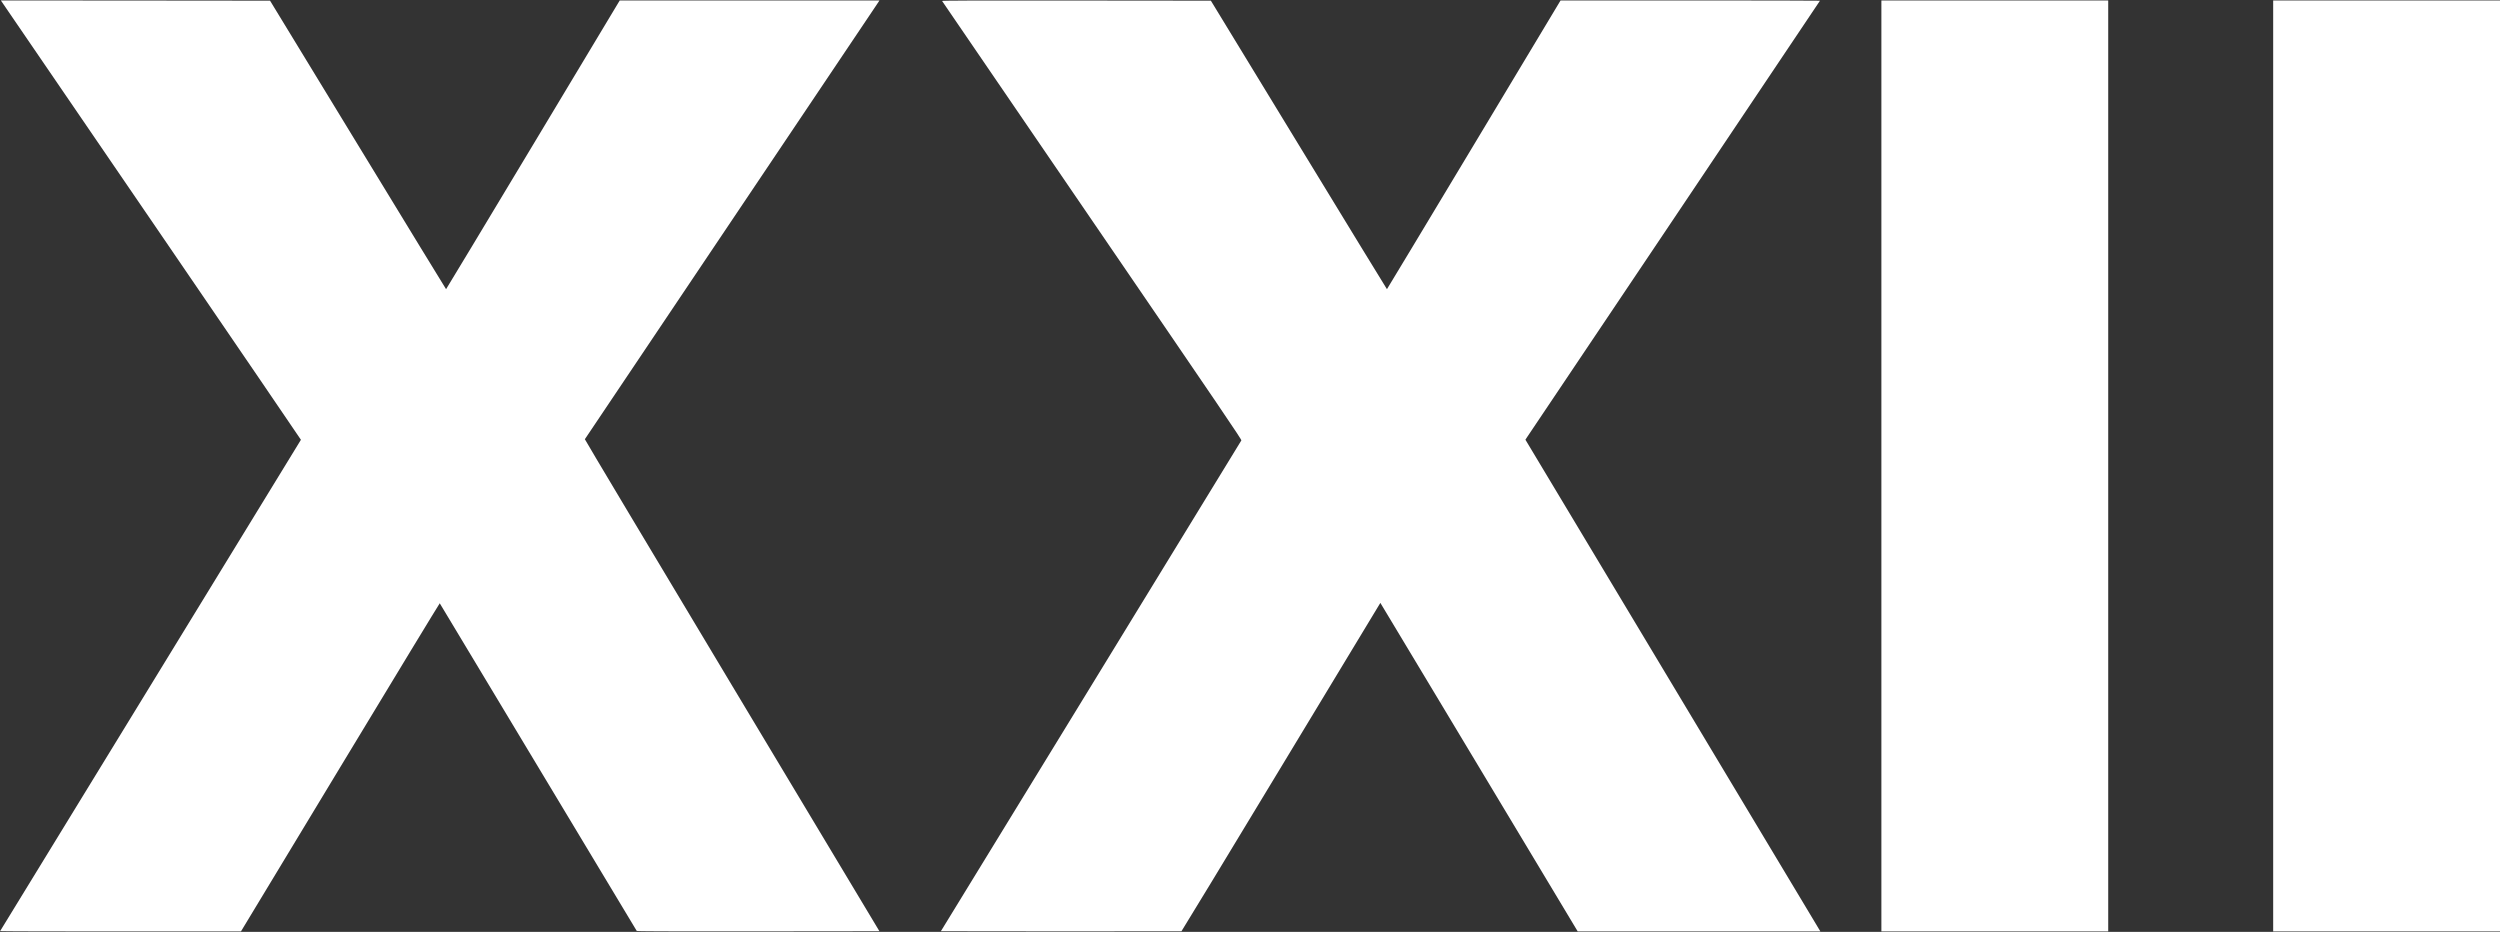
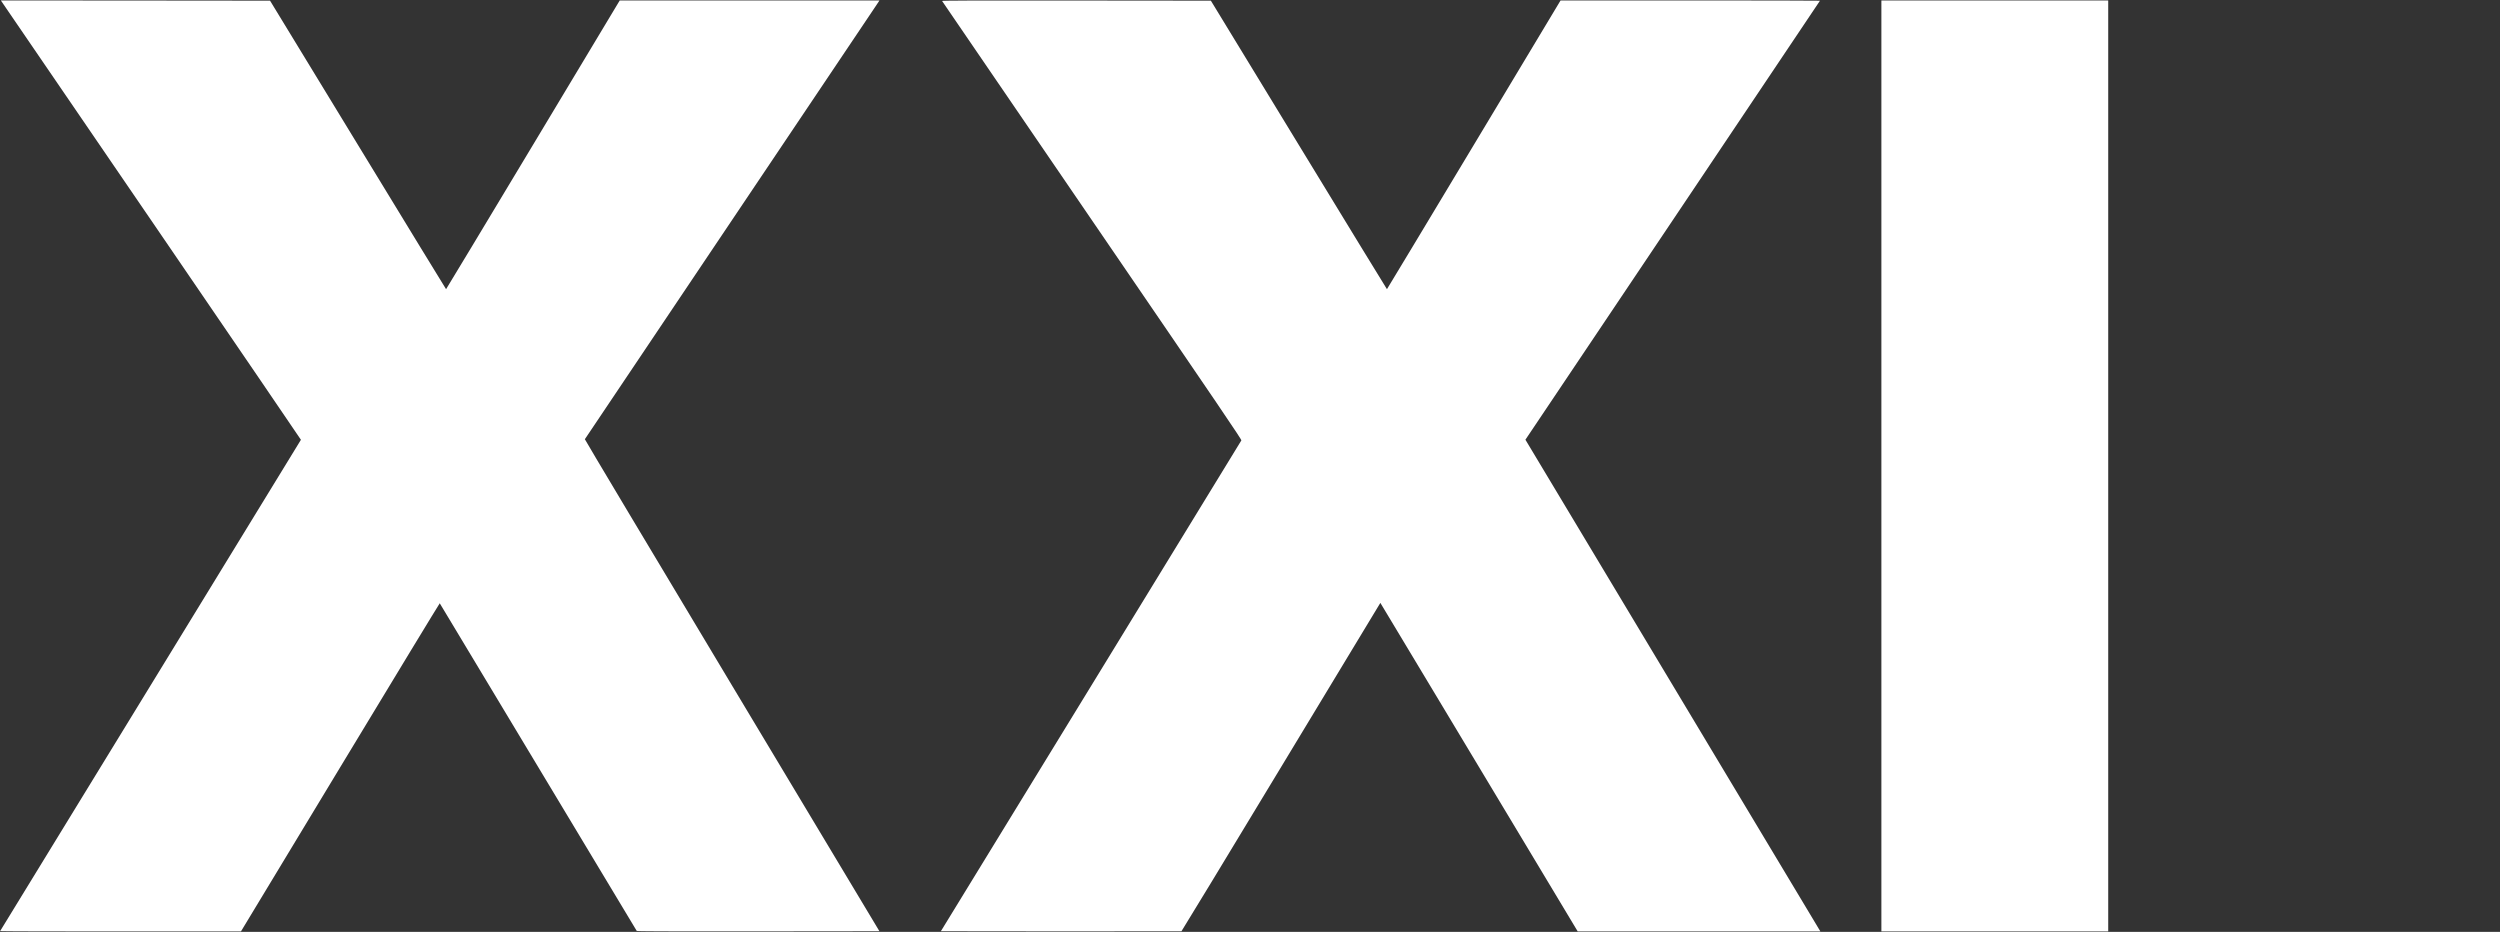
<svg xmlns="http://www.w3.org/2000/svg" width="778" height="290" viewBox="0 0 778 290" fill="none">
  <rect x="0" y="0" width="778" height="290" fill="#333333" stroke="none" />
  <path d="M2.051 2.754C3.027 4.187 24.05 34.925 48.756 71.06C73.461 107.21 93.661 136.808 93.647 136.863C93.633 136.919 72.583 171.316 46.858 213.306C21.148 255.297 0.084 289.694 0.042 289.75C0.014 289.819 16.852 289.861 37.484 289.861H74.982L105.882 238.746C122.873 210.636 136.809 187.686 136.851 187.742C136.907 187.798 150.676 210.719 167.472 238.676C184.254 266.633 198.064 289.597 198.148 289.694C198.273 289.819 205.96 289.861 235.995 289.833L273.674 289.791L227.792 213.306C202.57 171.246 181.952 136.766 182.008 136.683C182.049 136.613 202.026 106.876 226.383 70.602C250.74 34.327 271.358 3.644 272.195 2.392L273.702 0.139H233.288H192.861L165.881 45.065C151.038 69.781 138.86 89.99 138.818 89.99C138.776 89.977 126.43 69.781 111.392 45.093L84.036 0.209L42.157 0.167L0.265 0.139L2.051 2.754Z" fill="white" />
-   <path d="M293.176 0.306C293.246 0.403 314.255 31.142 339.867 68.626C380.783 128.476 386.433 136.794 386.308 137.058C386.238 137.211 365.159 171.649 339.491 213.571L292.8 289.791L330.158 289.833C350.707 289.847 367.586 289.833 367.67 289.805C367.754 289.777 381.718 266.772 398.695 238.676L429.567 187.617L447.856 218.049C457.914 234.782 471.738 257.787 478.56 269.165L490.976 289.847L528.739 289.861H566.502L564.019 285.716C562.651 283.449 541.991 249.011 518.123 209.203L474.71 136.836L475.226 136.043C475.505 135.612 496.137 104.901 521.052 67.792C545.981 30.669 566.376 0.264 566.376 0.223C566.376 0.181 548.213 0.139 526.018 0.139H485.647L458.667 45.065C443.824 69.767 431.659 89.99 431.618 89.99C431.576 89.99 419.23 69.795 404.178 45.093L376.821 0.209L334.943 0.167C301.449 0.139 293.093 0.167 293.176 0.306Z" fill="white" />
+   <path d="M293.176 0.306C293.246 0.403 314.255 31.142 339.867 68.626C380.783 128.476 386.433 136.794 386.308 137.058C386.238 137.211 365.159 171.649 339.491 213.571L292.8 289.791L330.158 289.833C350.707 289.847 367.586 289.833 367.67 289.805C367.754 289.777 381.718 266.772 398.695 238.676L429.567 187.617L447.856 218.049C457.914 234.782 471.738 257.787 478.56 269.165L490.976 289.847L528.739 289.861H566.502L564.019 285.716C562.651 283.449 541.991 249.011 518.123 209.203L474.71 136.836C475.505 135.612 496.137 104.901 521.052 67.792C545.981 30.669 566.376 0.264 566.376 0.223C566.376 0.181 548.213 0.139 526.018 0.139H485.647L458.667 45.065C443.824 69.767 431.659 89.99 431.618 89.99C431.576 89.99 419.23 69.795 404.178 45.093L376.821 0.209L334.943 0.167C301.449 0.139 293.093 0.167 293.176 0.306Z" fill="white" />
  <path d="M585.488 145V289.861H620.782H656.076V145V0.139H620.782H585.488V145Z" fill="white" />
-   <path d="M707.412 145V289.861H742.706H778V145V0.139H742.706H707.412V145Z" fill="white" />
</svg>